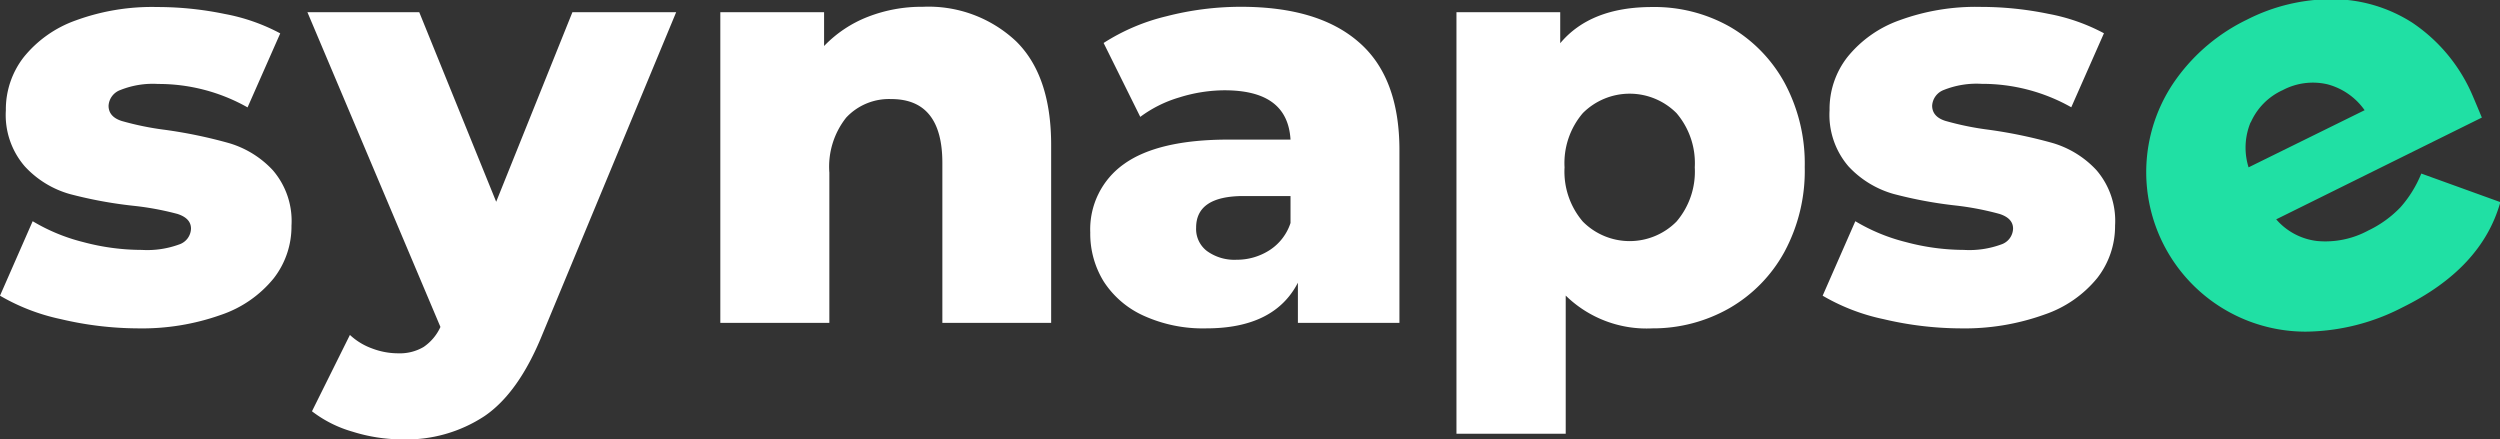
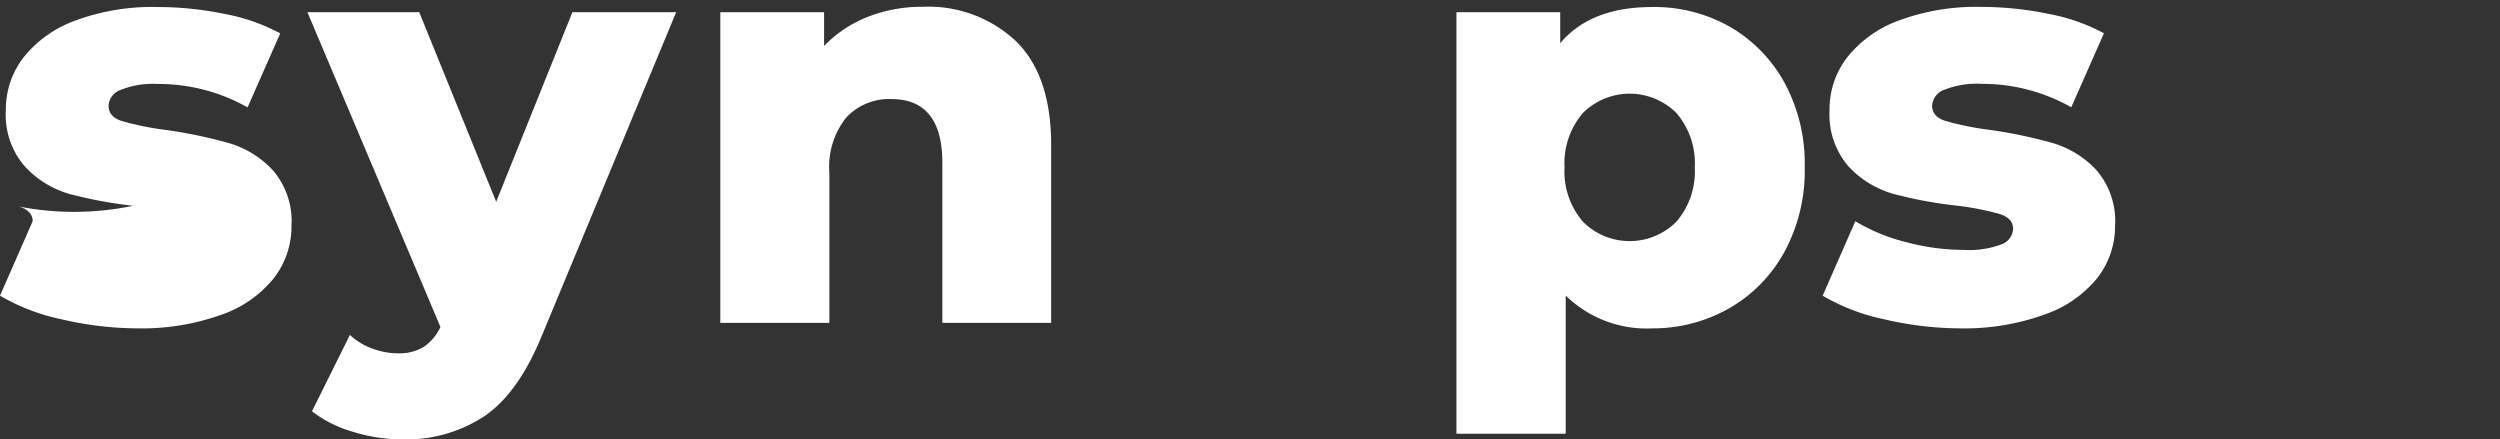
<svg xmlns="http://www.w3.org/2000/svg" id="Calque_1" data-name="Calque 1" viewBox="0 0 213.48 37.5">
  <rect x="0" y="0" width="213.48" height="37.5" fill="#333333" stroke="none" />
  <title>logo-synapse-blanc</title>
  <g>
-     <path d="M134.56,22,117,30.69a5.45,5.45,0,0,0,3.49,1.85,7.69,7.69,0,0,0,4.36-.89,9.41,9.41,0,0,0,2.77-2,10,10,0,0,0,1.77-2.87l6.75,2.44q-1.59,5.67-8.38,9a18.31,18.31,0,0,1-8.24,2.06,13.62,13.62,0,0,1-11-21.65,16,16,0,0,1,6-5,15.91,15.91,0,0,1,7.3-1.74,12.71,12.71,0,0,1,6.79,2,14.2,14.2,0,0,1,5,5.87C133.69,19.93,134,20.65,134.56,22Zm-19.74.39a5.64,5.64,0,0,0-.18,3.86l9.91-4.88a5.64,5.64,0,0,0-3.17-2.21,5.5,5.5,0,0,0-3.83.5A5.42,5.42,0,0,0,114.82,22.43Z" transform="translate(77.37 -11.96)" style="fill: #20e0a4" />
-     <path d="M-72.18,39.21a17.42,17.42,0,0,1-5.19-2l2.79-6.36a15.87,15.87,0,0,0,4.31,1.78,19.39,19.39,0,0,0,5,.67,7.94,7.94,0,0,0,3.21-.47,1.47,1.47,0,0,0,1-1.35c0-.58-.38-1-1.15-1.25A24.6,24.6,0,0,0-66,29.53a36.69,36.69,0,0,1-5.41-1,8.28,8.28,0,0,1-3.84-2.36,6.69,6.69,0,0,1-1.62-4.79,7.26,7.26,0,0,1,1.52-4.53,10,10,0,0,1,4.43-3.14,18.93,18.93,0,0,1,7-1.15,28.36,28.36,0,0,1,5.73.59,16.37,16.37,0,0,1,4.75,1.66l-2.79,6.32a15.44,15.44,0,0,0-7.64-2,7.46,7.46,0,0,0-3.23.52,1.52,1.52,0,0,0-1,1.34c0,.62.37,1.06,1.12,1.3a24.81,24.81,0,0,0,3.73.76,40.57,40.57,0,0,1,5.43,1.13,8.3,8.3,0,0,1,3.75,2.32,6.63,6.63,0,0,1,1.59,4.73A7.2,7.2,0,0,1-54,35.73a9.86,9.86,0,0,1-4.48,3.11A20.13,20.13,0,0,1-65.62,40,29,29,0,0,1-72.18,39.21Z" transform="translate(77.37 -11.96)" style="fill: #fff" />
+     <path d="M-72.18,39.21a17.42,17.42,0,0,1-5.19-2l2.79-6.36c0-.58-.38-1-1.15-1.25A24.6,24.6,0,0,0-66,29.53a36.69,36.69,0,0,1-5.41-1,8.28,8.28,0,0,1-3.84-2.36,6.69,6.69,0,0,1-1.62-4.79,7.26,7.26,0,0,1,1.52-4.53,10,10,0,0,1,4.43-3.14,18.93,18.93,0,0,1,7-1.15,28.36,28.36,0,0,1,5.73.59,16.37,16.37,0,0,1,4.75,1.66l-2.79,6.32a15.44,15.44,0,0,0-7.64-2,7.46,7.46,0,0,0-3.23.52,1.52,1.52,0,0,0-1,1.34c0,.62.37,1.06,1.12,1.3a24.81,24.81,0,0,0,3.73.76,40.57,40.57,0,0,1,5.43,1.13,8.3,8.3,0,0,1,3.75,2.32,6.63,6.63,0,0,1,1.59,4.73A7.2,7.2,0,0,1-54,35.73a9.86,9.86,0,0,1-4.48,3.11A20.13,20.13,0,0,1-65.62,40,29,29,0,0,1-72.18,39.21Z" transform="translate(77.37 -11.96)" style="fill: #fff" />
    <path d="M-19.63,13-31.09,40.6q-2,4.9-4.89,6.88a12.13,12.13,0,0,1-7.06,2,14.23,14.23,0,0,1-4.23-.66,10.29,10.29,0,0,1-3.46-1.74l3.24-6.52a5.5,5.5,0,0,0,1.88,1.15,6.25,6.25,0,0,0,2.23.42,4,4,0,0,0,2.18-.54,4.14,4.14,0,0,0,1.44-1.71L-51.12,13h9.55L-35,29.19-28.49,13Z" transform="translate(77.37 -11.96)" style="fill: #fff" />
    <path d="M9.39,15.48q3,2.94,3,8.86V39.53H3.1V25.86c0-3.62-1.46-5.44-4.36-5.44A5,5,0,0,0-5.11,22a6.74,6.74,0,0,0-1.44,4.7V39.53h-9.31V13H-7v2.89A10.41,10.41,0,0,1-3.27,13.4a12.63,12.63,0,0,1,4.7-.86A10.91,10.91,0,0,1,9.39,15.48Z" transform="translate(77.37 -11.96)" style="fill: #fff" />
-     <path d="M38.65,15.55q3.48,3,3.48,9.23V39.53H33.46V36.1Q31.45,40,25.63,40a12.23,12.23,0,0,1-5.34-1.08A7.94,7.94,0,0,1,16.88,36a7.76,7.76,0,0,1-1.15-4.18,6.82,6.82,0,0,1,2.89-5.86c1.93-1.38,4.9-2.08,8.92-2.08h5.29c-.17-2.8-2-4.21-5.64-4.21a13.11,13.11,0,0,0-3.86.61A10.59,10.59,0,0,0,20,21.94l-3.13-6.31a17.43,17.43,0,0,1,5.36-2.28,25.48,25.48,0,0,1,6.35-.81C33,12.54,36.34,13.54,38.65,15.55ZM31.06,33.31A4.38,4.38,0,0,0,32.83,31V28.7h-4q-4.06,0-4.06,2.7a2.36,2.36,0,0,0,.93,2,4,4,0,0,0,2.54.74A5.15,5.15,0,0,0,31.06,33.31Z" transform="translate(77.37 -11.96)" style="fill: #fff" />
    <path d="M70.32,14.23A12.4,12.4,0,0,1,75,19a14.53,14.53,0,0,1,1.74,7.22A14.57,14.57,0,0,1,75,33.48a12.4,12.4,0,0,1-4.7,4.8A13.17,13.17,0,0,1,63.73,40a9.88,9.88,0,0,1-7.4-2.8V49H47V13h8.86v2.65q2.59-3.09,7.84-3.09A13.06,13.06,0,0,1,70.32,14.23ZM65.79,30.88a6.57,6.57,0,0,0,1.56-4.63,6.57,6.57,0,0,0-1.56-4.63,5.65,5.65,0,0,0-8,0,6.57,6.57,0,0,0-1.56,4.63,6.57,6.57,0,0,0,1.56,4.63,5.63,5.63,0,0,0,8,0Z" transform="translate(77.37 -11.96)" style="fill: #fff" />
    <path d="M83.46,39.21a17.31,17.31,0,0,1-5.19-2l2.79-6.36a15.87,15.87,0,0,0,4.31,1.78,19.33,19.33,0,0,0,4.95.67,7.94,7.94,0,0,0,3.21-.47,1.47,1.47,0,0,0,1-1.35c0-.58-.38-1-1.15-1.25a24.6,24.6,0,0,0-3.65-.71,36.44,36.44,0,0,1-5.41-1,8.36,8.36,0,0,1-3.85-2.36,6.74,6.74,0,0,1-1.61-4.79,7.2,7.2,0,0,1,1.52-4.53,10,10,0,0,1,4.43-3.14,18.93,18.93,0,0,1,7-1.15,28.43,28.43,0,0,1,5.73.59,16.37,16.37,0,0,1,4.75,1.66l-2.79,6.32a15.44,15.44,0,0,0-7.64-2,7.54,7.54,0,0,0-3.24.52,1.53,1.53,0,0,0-1,1.34c0,.62.37,1.06,1.12,1.3a24.89,24.89,0,0,0,3.72.76,40.75,40.75,0,0,1,5.44,1.13,8.3,8.3,0,0,1,3.75,2.32,6.63,6.63,0,0,1,1.59,4.73,7.2,7.2,0,0,1-1.52,4.48,9.91,9.91,0,0,1-4.48,3.11A20.13,20.13,0,0,1,90,40,29,29,0,0,1,83.46,39.21Z" transform="translate(77.37 -11.96)" style="fill: #fff" />
  </g>
</svg>